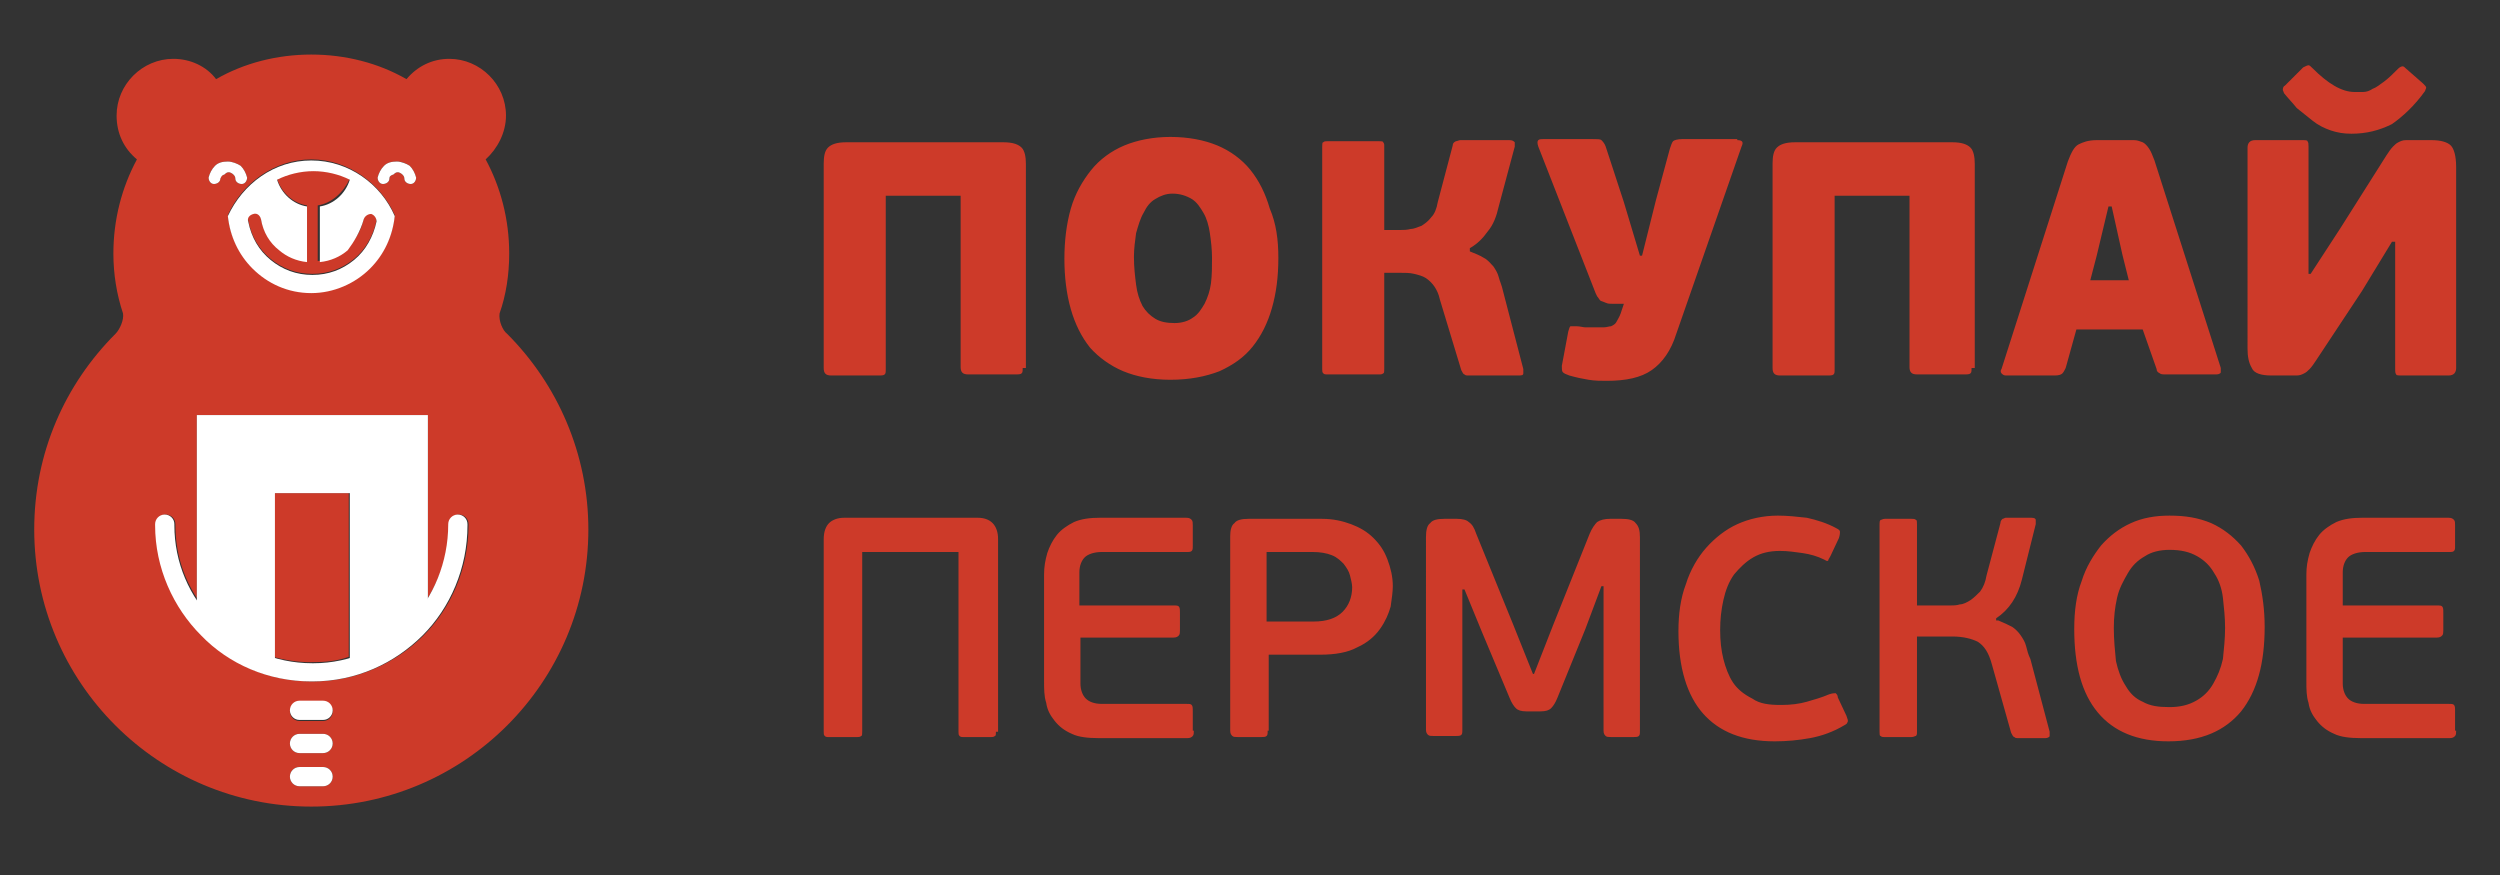
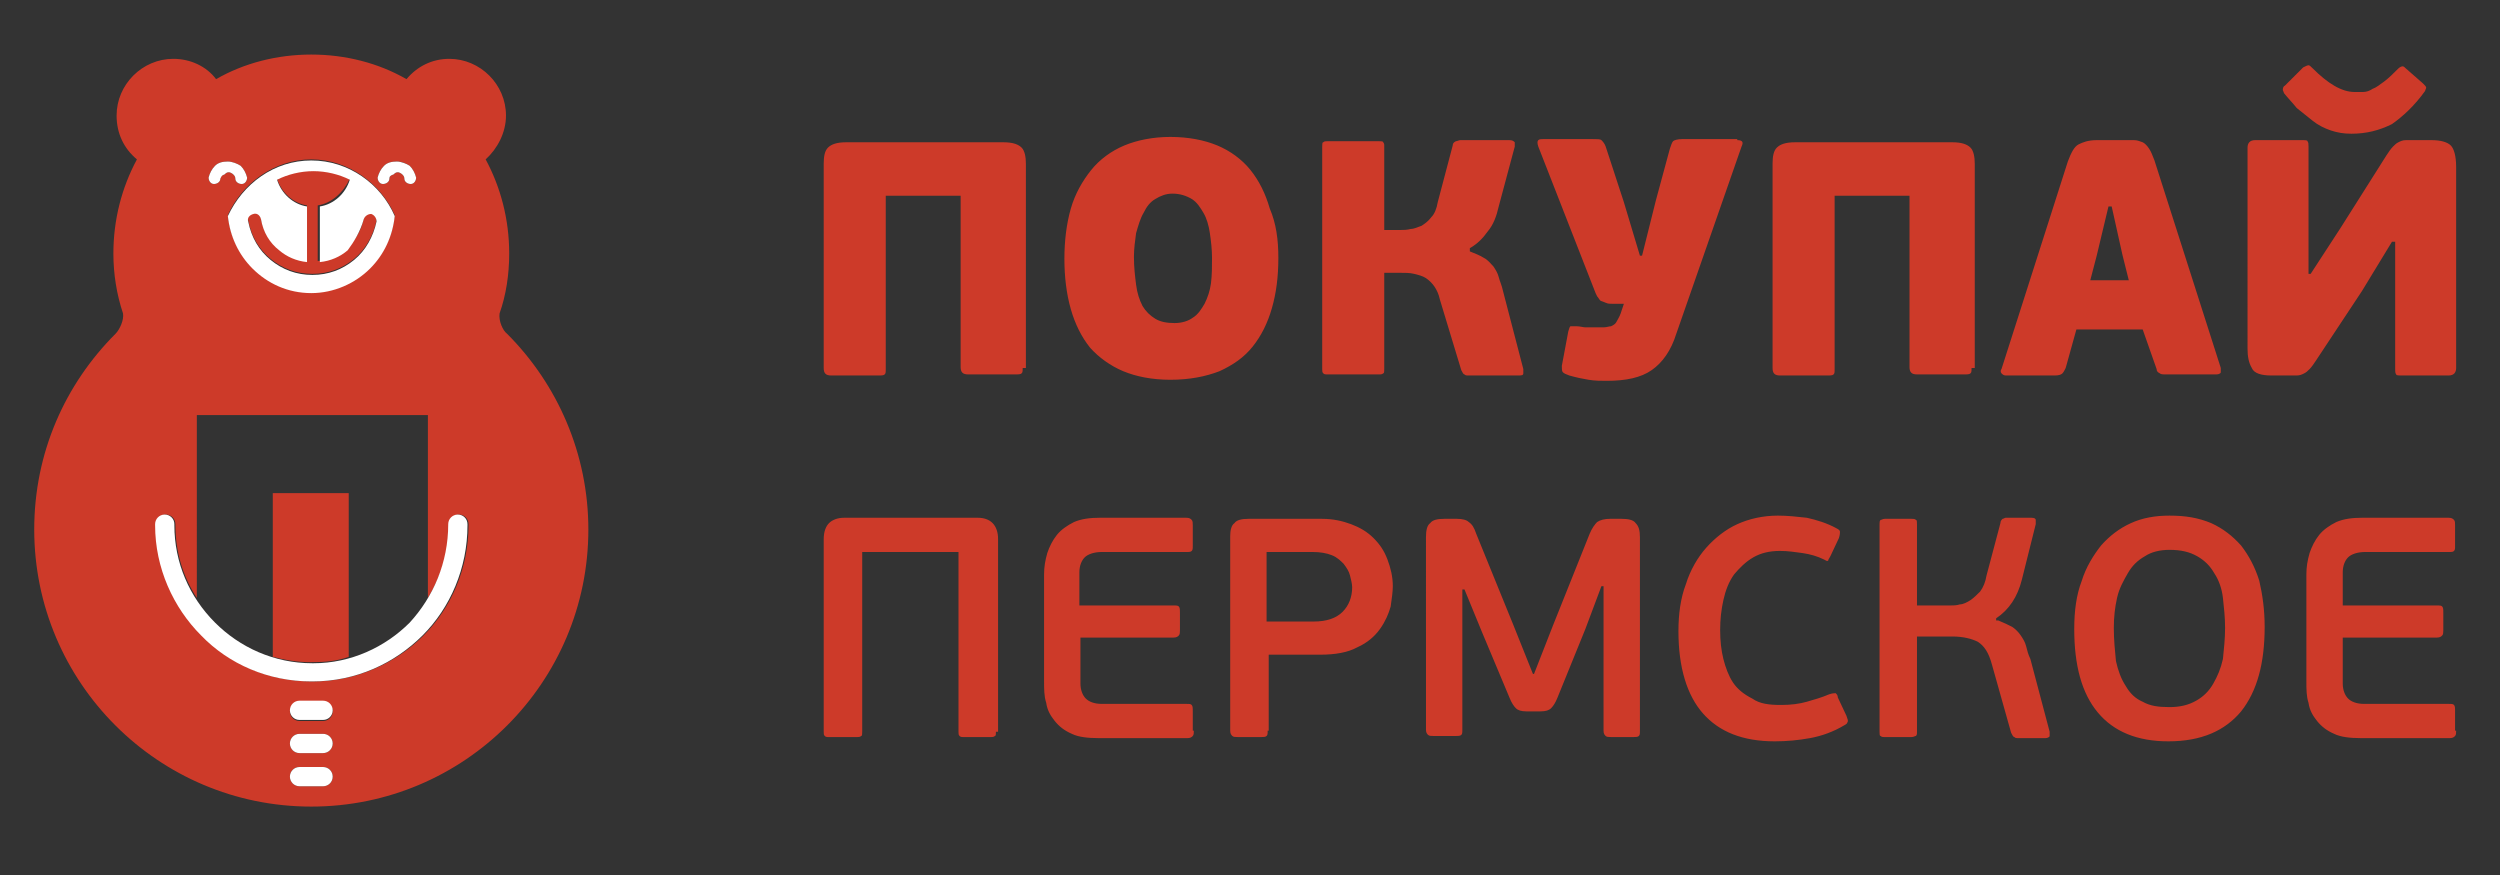
<svg xmlns="http://www.w3.org/2000/svg" id="Layer_1" x="0px" y="0px" viewBox="0 0 233.7 81.8" style="enable-background:new 0 0 233.7 81.8;" xml:space="preserve">
  <rect x="0" y="0" width="233.7" height="81.8" fill="#333333" stroke="none" />
  <style type="text/css"> .st0{fill-rule:evenodd;clip-rule:evenodd;fill:#CD3A29;} .st1{fill-rule:evenodd;clip-rule:evenodd;fill:#FFFFFF;} .st2{fill:#FFFFFF;} .st3{fill:#CD3A29;} </style>
  <g>
    <path class="st0" d="M34,20.4c0.1-0.3,0.4-0.5,0.7-0.5c0.3,0.1,0.5,0.4,0.5,0.7c-0.3,1.4-1,2.7-2.1,3.6c-1.1,0.9-2.4,1.4-3.9,1.4 s-2.8-0.5-3.9-1.4c-1.1-0.9-1.8-2.1-2.1-3.6c-0.1-0.3,0.1-0.6,0.5-0.7c0.3-0.1,0.6,0.1,0.7,0.5c0.2,1.2,0.8,2.2,1.7,2.9 c0.7,0.6,1.6,1,2.6,1.1v-5.2c-1.3-0.2-2.4-1.2-2.8-2.5c1-0.5,2.2-0.8,3.4-0.8c1.2,0,2.4,0.3,3.4,0.8C32.1,18,31,19,29.7,19.2v5.2 c1-0.1,1.9-0.5,2.6-1.1C33.1,22.6,33.8,21.6,34,20.4 M29.1,14.9c3.5,0,6.5,2.3,7.8,5.2c-0.2,1.9-1,3.6-2.3,4.9 c-1.4,1.4-3.4,2.3-5.5,2.3c-2.2,0-4.1-0.9-5.5-2.3c-1.3-1.3-2.1-3-2.3-4.9C22.6,17.2,25.6,14.9,29.1,14.9z M36.4,16.7 c0,0.3-0.3,0.5-0.6,0.5c-0.3,0-0.5-0.3-0.5-0.6c0.1-0.4,0.3-0.8,0.6-1.1c0.3-0.3,0.7-0.4,1.2-0.4c0.5,0,0.9,0.2,1.2,0.4 c0.3,0.3,0.5,0.7,0.6,1.1c0,0.3-0.2,0.6-0.5,0.6c-0.3,0-0.6-0.2-0.6-0.5c0-0.2-0.1-0.3-0.2-0.4c-0.1-0.1-0.3-0.2-0.4-0.2 c-0.2,0-0.3,0.1-0.4,0.2C36.5,16.4,36.4,16.5,36.4,16.7z M20.6,16.7c0,0.3-0.3,0.5-0.6,0.5c-0.3,0-0.5-0.3-0.5-0.6 c0.1-0.4,0.3-0.8,0.6-1.1c0.3-0.3,0.7-0.4,1.2-0.4c0.4,0,0.9,0.2,1.2,0.4c0.3,0.3,0.5,0.7,0.6,1.1c0,0.3-0.2,0.6-0.5,0.6 c-0.3,0-0.6-0.2-0.6-0.5c0-0.2-0.1-0.3-0.2-0.4c-0.1-0.1-0.3-0.2-0.4-0.2c-0.2,0-0.3,0.1-0.4,0.2C20.7,16.4,20.6,16.5,20.6,16.7z M32.6,61.4V46.1h-7.1v15.3c1.1,0.3,2.3,0.5,3.5,0.5v0h0.1C30.4,61.9,31.5,61.8,32.6,61.4z M18.2,38.8H40v17.1c1.2-2,2-4.3,2-6.8h0 V49c0-0.5,0.4-0.9,0.9-0.9s0.9,0.4,0.9,0.9v0.1h0c0,4-1.6,7.7-4.2,10.3c-2.6,2.6-6.3,4.3-10.3,4.3l-0.1,0v0c-4,0-7.7-1.6-10.3-4.3 c-2.6-2.6-4.3-6.3-4.3-10.3c0,0,0-0.1,0-0.1v0c0-0.5,0.4-0.9,0.9-0.9c0.5,0,0.9,0.4,0.9,0.9v0c0,0,0,0,0,0.1c0,2.5,0.7,4.8,2,6.8 V38.8z M28,70.4c-0.5,0-0.9-0.4-0.9-0.9c0-0.5,0.4-0.9,0.9-0.9h2.2c0.5,0,0.9,0.4,0.9,0.9c0,0.5-0.4,0.9-0.9,0.9H28z M28,73.5 c-0.5,0-0.9-0.4-0.9-0.9c0-0.5,0.4-0.9,0.9-0.9h2.2c0.5,0,0.9,0.4,0.9,0.9c0,0.5-0.4,0.9-0.9,0.9H28z M28,67.4 c-0.5,0-0.9-0.4-0.9-0.9c0-0.5,0.4-0.9,0.9-0.9h2.2c0.5,0,0.9,0.4,0.9,0.9c0,0.5-0.4,0.9-0.9,0.9H28z M16.2,5.5 c1.6,0,3.1,0.7,4,1.9c2.6-1.5,5.7-2.3,8.9-2.3c3.2,0,6.3,0.8,8.9,2.3c1-1.2,2.4-1.9,4-1.9c2.9,0,5.3,2.4,5.3,5.3 c0,1.6-0.8,3.1-1.9,4.1c1.4,2.6,2.2,5.6,2.2,8.8c0,2-0.3,3.9-0.9,5.6c-0.1,0.7,0.3,1.6,0.7,1.9l0,0c4.7,4.7,7.6,11.2,7.6,18.3 c0,14.3-11.6,25.9-25.9,25.9c-14.3,0-25.9-11.6-25.9-25.9c0-7.2,2.9-13.6,7.6-18.3l0,0c0.4-0.4,0.8-1.3,0.7-1.9 c-0.6-1.8-0.9-3.7-0.9-5.6c0-3.2,0.8-6.2,2.2-8.8c-1.2-1-1.9-2.4-1.9-4.1C10.9,7.9,13.3,5.5,16.2,5.5z" />
    <path class="st1" d="M34,20.5c0.1-0.3,0.4-0.5,0.7-0.5c0.3,0.1,0.5,0.4,0.5,0.7c-0.3,1.4-1,2.7-2.1,3.6c-1.1,0.9-2.4,1.4-3.9,1.4 s-2.8-0.5-3.9-1.4c-1.1-0.9-1.8-2.1-2.1-3.6c-0.1-0.3,0.1-0.6,0.5-0.7c0.3-0.1,0.6,0.1,0.7,0.5c0.2,1.2,0.8,2.2,1.7,2.9 c0.7,0.6,1.6,1,2.6,1.1v-5.2c-1.3-0.2-2.4-1.2-2.8-2.5c1-0.5,2.2-0.8,3.4-0.8c1.2,0,2.4,0.3,3.4,0.8c-0.4,1.3-1.5,2.3-2.8,2.5v5.2 c1-0.1,1.9-0.5,2.6-1.1C33.1,22.6,33.7,21.6,34,20.5 M29.1,15c3.5,0,6.5,2.2,7.8,5.2c-0.2,1.9-1,3.6-2.3,4.9 c-1.4,1.4-3.4,2.3-5.5,2.3c-2.2,0-4.1-0.9-5.5-2.3c-1.3-1.3-2.1-3-2.3-4.9C22.7,17.2,25.6,15,29.1,15z" />
-     <path class="st1" d="M18.3,38.8H40v17.8c-1.7,2.6-4.3,4.6-7.3,5.4V46.1h-7V62c-3.1-0.9-5.6-2.8-7.3-5.4V38.8z" />
    <path class="st2" d="M41.9,49c0-0.5,0.4-0.9,0.9-0.9c0.5,0,0.9,0.4,0.9,0.9v0.1h0c0,4-1.6,7.7-4.2,10.3c-2.6,2.6-6.2,4.3-10.3,4.3 l-0.1,0v0c-4,0-7.7-1.6-10.3-4.3c-2.6-2.6-4.3-6.3-4.3-10.3c0,0,0-0.1,0-0.1v0c0-0.5,0.4-0.9,0.9-0.9c0.5,0,0.9,0.4,0.9,0.9v0 c0,0,0,0,0,0.1c0,3.5,1.4,6.7,3.8,9.1c2.3,2.3,5.5,3.8,9.1,3.8v0h0.1c3.5,0,6.7-1.5,9-3.8C40.5,55.8,41.9,52.6,41.9,49L41.9,49 L41.9,49z" />
    <path class="st2" d="M28,70.4c-0.5,0-0.9-0.4-0.9-0.9c0-0.5,0.4-0.9,0.9-0.9h2.2c0.5,0,0.9,0.4,0.9,0.9c0,0.5-0.4,0.9-0.9,0.9H28z" />
    <path class="st2" d="M28,67.3c-0.5,0-0.9-0.4-0.9-0.9c0-0.5,0.4-0.9,0.9-0.9h2.2c0.5,0,0.9,0.4,0.9,0.9c0,0.5-0.4,0.9-0.9,0.9H28z" />
    <path class="st2" d="M28,73.5c-0.5,0-0.9-0.4-0.9-0.9c0-0.5,0.4-0.9,0.9-0.9h2.2c0.5,0,0.9,0.4,0.9,0.9c0,0.5-0.4,0.9-0.9,0.9H28z" />
    <path class="st2" d="M20.6,16.7c0,0.3-0.3,0.5-0.6,0.5c-0.3,0-0.5-0.3-0.5-0.6c0.1-0.4,0.3-0.8,0.6-1.1c0.3-0.3,0.7-0.4,1.2-0.4 c0.4,0,0.9,0.2,1.2,0.4c0.3,0.3,0.5,0.7,0.6,1.1c0,0.3-0.2,0.6-0.5,0.6c-0.3,0-0.6-0.2-0.6-0.5c0-0.2-0.1-0.3-0.2-0.4 c-0.1-0.1-0.3-0.2-0.4-0.2c-0.2,0-0.3,0.1-0.4,0.2C20.7,16.4,20.7,16.5,20.6,16.7" />
    <path class="st2" d="M36.4,16.7c0,0.3-0.3,0.5-0.6,0.5c-0.3,0-0.5-0.3-0.5-0.6c0.1-0.4,0.3-0.8,0.6-1.1c0.3-0.3,0.7-0.4,1.2-0.4 c0.4,0,0.9,0.2,1.2,0.4c0.3,0.3,0.5,0.7,0.6,1.1c0,0.3-0.2,0.6-0.5,0.6c-0.3,0-0.6-0.2-0.6-0.5c0-0.2-0.1-0.3-0.2-0.4 c-0.1-0.1-0.3-0.2-0.4-0.2c-0.2,0-0.3,0.1-0.4,0.2C36.5,16.4,36.4,16.5,36.4,16.7" />
    <path class="st3" d="M219.8,12.5c-0.7,0-1.3-0.1-1.9-0.3c-0.6-0.2-1.2-0.5-1.7-0.9c-0.5-0.4-1-0.8-1.5-1.2 c-0.4-0.5-0.8-0.9-1.2-1.4c0-0.1-0.1-0.2-0.1-0.3c0-0.1,0-0.3,0.2-0.4l1.7-1.7c0.2-0.1,0.4-0.2,0.5-0.2c0.1,0,0.2,0.1,0.4,0.3 c1.4,1.4,2.7,2.2,3.9,2.2c0.3,0,0.5,0,0.8,0c0.3,0,0.6-0.1,0.9-0.3c0.3-0.1,0.7-0.4,1.1-0.7c0.4-0.3,0.8-0.7,1.3-1.2 c0.2-0.2,0.4-0.2,0.4-0.2c0.1,0,0.2,0.1,0.3,0.2l1.6,1.4c0.2,0.2,0.3,0.3,0.3,0.4c0,0.1-0.1,0.2-0.1,0.3c-1,1.4-2.1,2.4-3.1,3.1 C222.4,12.2,221.2,12.5,219.8,12.5 M223.6,22.6l-2.8,4.6l-4.3,6.5c-0.2,0.3-0.4,0.6-0.6,0.8c-0.2,0.2-0.3,0.3-0.5,0.4 c-0.2,0.1-0.4,0.2-0.7,0.2c-0.3,0-0.6,0-0.9,0h-1.5c-0.9,0-1.6-0.2-1.8-0.7c-0.3-0.5-0.4-1.1-0.4-1.8V13.8c0-0.4,0.2-0.7,0.7-0.7 h4.3c0.4,0,0.6,0,0.6,0.1c0.1,0.1,0.1,0.3,0.1,0.5v11.9h0.2l2.8-4.3l4.3-6.8c0.2-0.3,0.4-0.6,0.6-0.8c0.2-0.2,0.3-0.3,0.5-0.4 c0.2-0.1,0.4-0.2,0.7-0.2c0.3,0,0.6,0,0.9,0h1.5c0.9,0,1.5,0.2,1.8,0.5c0.3,0.3,0.5,1,0.5,2v18.8c0,0.4-0.2,0.7-0.7,0.7h-4.3 c-0.4,0-0.6,0-0.6-0.1c-0.1-0.1-0.1-0.3-0.1-0.5V22.6H223.6z M195.4,26.2h3.6l-0.6-2.4l-1-4.5h-0.3l-1.1,4.6L195.4,26.2z M200.3,30.8h-6.2l-1,3.6c-0.1,0.2-0.2,0.4-0.3,0.5c-0.1,0.1-0.3,0.2-0.7,0.2h-4.6c-0.2,0-0.3-0.1-0.4-0.2c-0.1-0.1-0.1-0.3,0-0.4 l6.2-19.4c0.3-0.8,0.6-1.4,1-1.6c0.4-0.2,0.9-0.4,1.7-0.4h2.5c0.4,0,0.7,0,1,0c0.3,0,0.5,0.1,0.8,0.2c0.2,0.1,0.4,0.3,0.6,0.6 c0.2,0.3,0.3,0.6,0.5,1.1l6.2,19.4c0,0.1,0,0.2,0,0.4c0,0.1-0.2,0.2-0.4,0.2h-4.7c-0.3,0-0.5,0-0.6-0.1c-0.2-0.1-0.3-0.2-0.3-0.4 L200.3,30.8z M184.3,34.4c0,0.3,0,0.4-0.1,0.5c-0.1,0.1-0.3,0.1-0.6,0.1h-4.4c-0.5,0-0.7-0.2-0.7-0.7V18.3h-7v16.2 c0,0.3,0,0.4-0.1,0.5c-0.1,0.1-0.3,0.1-0.6,0.1h-4.4c-0.5,0-0.7-0.2-0.7-0.7V15.3c0-0.7,0.1-1.2,0.4-1.5c0.3-0.3,0.8-0.5,1.7-0.5 h14.7c0.9,0,1.4,0.2,1.7,0.5c0.3,0.3,0.4,0.9,0.4,1.5V34.4z M162.4,13.1c0.5,0,0.6,0.2,0.4,0.6l-6.1,17.5c-0.5,1.6-1.3,2.7-2.3,3.4 c-1,0.7-2.4,1-4.2,1c-0.6,0-1.1,0-1.7-0.1c-0.6-0.1-1.1-0.2-1.8-0.4c-0.3-0.1-0.5-0.2-0.6-0.3c-0.1-0.1-0.1-0.3-0.1-0.6l0.6-3.2 c0.1-0.3,0.1-0.4,0.2-0.5c0.1,0,0.3,0,0.6,0c0.3,0,0.6,0.1,0.8,0.1c0.2,0,0.4,0,0.7,0c0.4,0,0.7,0,1,0c0.3,0,0.5-0.1,0.7-0.1 c0.2-0.1,0.4-0.2,0.5-0.4c0.1-0.2,0.3-0.5,0.4-0.8l0.3-0.9h-1c-0.3,0-0.5,0-0.7-0.1c-0.2-0.1-0.3-0.1-0.5-0.2 c-0.1-0.1-0.2-0.3-0.3-0.4c-0.1-0.2-0.2-0.4-0.3-0.7l-5.2-13.3c-0.1-0.3-0.1-0.5,0-0.6c0.1-0.1,0.3-0.1,0.5-0.1h4.5 c0.5,0,0.8,0,0.9,0.1c0.1,0.1,0.3,0.3,0.4,0.6l1.7,5.2l1.5,5h0.2l1.3-5.2l1.3-4.8c0.1-0.3,0.2-0.6,0.3-0.7c0.1-0.1,0.4-0.2,0.9-0.2 H162.4z M137.4,23.5c0.5,0.2,1,0.4,1.3,0.6c0.4,0.2,0.6,0.5,0.9,0.8c0.2,0.3,0.4,0.6,0.5,1c0.1,0.4,0.3,0.8,0.4,1.3l1.9,7.3 c0,0.1,0,0.2,0,0.4c0,0.2-0.2,0.2-0.5,0.2h-4.7c-0.1,0-0.2,0-0.3-0.1c-0.1,0-0.2-0.2-0.3-0.4l-2-6.6c-0.1-0.5-0.3-0.9-0.5-1.2 c-0.2-0.3-0.5-0.6-0.8-0.8c-0.3-0.2-0.7-0.3-1.1-0.4c-0.4-0.1-0.9-0.1-1.4-0.1h-1.4l0,9c0,0.2,0,0.4-0.1,0.4 c-0.1,0.1-0.2,0.1-0.4,0.1h-4.8c-0.2,0-0.3,0-0.4-0.1c-0.1-0.1-0.1-0.2-0.1-0.4V13.7c0-0.2,0-0.4,0.1-0.4c0.1-0.1,0.2-0.1,0.4-0.1 h4.8c0.2,0,0.4,0,0.4,0.1c0.1,0.1,0.1,0.2,0.1,0.4v7.8h1.5c0.3,0,0.6,0,1-0.1c0.3,0,0.7-0.2,1-0.3c0.3-0.2,0.6-0.4,0.9-0.8 c0.3-0.3,0.5-0.8,0.6-1.4l1.4-5.3c0-0.2,0.1-0.3,0.3-0.4c0.1,0,0.3-0.1,0.4-0.1h4.6c0.3,0,0.4,0.1,0.5,0.2c0,0.2,0,0.3,0,0.4 l-1.5,5.6c-0.2,0.9-0.5,1.7-1,2.3c-0.5,0.7-1,1.2-1.7,1.6V23.5z M113.3,24.1c0-0.8-0.1-1.6-0.2-2.3c-0.1-0.7-0.3-1.4-0.6-1.9 c-0.3-0.5-0.6-1-1.1-1.3c-0.5-0.3-1.1-0.5-1.8-0.5c-0.6,0-1.1,0.2-1.6,0.5c-0.5,0.3-0.8,0.7-1.1,1.3c-0.3,0.5-0.5,1.2-0.7,1.9 c-0.1,0.7-0.2,1.5-0.2,2.2c0,1,0.1,1.8,0.2,2.6c0.1,0.8,0.3,1.4,0.6,2c0.3,0.5,0.7,0.9,1.2,1.2c0.5,0.3,1.1,0.4,1.8,0.4 c0.7,0,1.3-0.2,1.7-0.5c0.5-0.3,0.8-0.8,1.1-1.3c0.3-0.6,0.5-1.2,0.6-1.9C113.3,25.7,113.3,24.9,113.3,24.1z M119.5,24.1 c0,1.8-0.2,3.3-0.6,4.7c-0.4,1.4-1,2.6-1.8,3.6c-0.8,1-1.8,1.7-3.1,2.3c-1.3,0.5-2.8,0.8-4.6,0.8c-1.7,0-3.2-0.3-4.4-0.8 c-1.2-0.5-2.3-1.3-3.1-2.2c-0.8-1-1.4-2.2-1.8-3.6c-0.4-1.4-0.6-3-0.6-4.7c0-1.7,0.2-3.3,0.6-4.7c0.4-1.4,1.1-2.6,1.9-3.6 c0.8-1,1.9-1.8,3.1-2.3c1.2-0.5,2.7-0.8,4.3-0.8c1.7,0,3.2,0.3,4.4,0.8c1.2,0.5,2.3,1.3,3.1,2.3c0.8,1,1.4,2.2,1.8,3.6 C119.3,20.9,119.5,22.4,119.5,24.1z M95.6,34.4c0,0.3,0,0.4-0.1,0.5c-0.1,0.1-0.3,0.1-0.6,0.1h-4.4c-0.5,0-0.7-0.2-0.7-0.7V18.3h-7 v16.2c0,0.3,0,0.4-0.1,0.5c-0.1,0.1-0.3,0.1-0.6,0.1h-4.4c-0.5,0-0.7-0.2-0.7-0.7V15.3c0-0.7,0.1-1.2,0.4-1.5 c0.3-0.3,0.8-0.5,1.7-0.5h14.7c0.9,0,1.4,0.2,1.7,0.5c0.3,0.3,0.4,0.9,0.4,1.5V34.4z" />
    <path class="st3" d="M229.6,68.3c0,0.2,0,0.4-0.1,0.5c-0.1,0.1-0.2,0.2-0.5,0.2h-8.3c-1,0-1.9-0.1-2.5-0.4 c-0.7-0.3-1.2-0.7-1.6-1.2c-0.4-0.5-0.7-1-0.8-1.7c-0.2-0.6-0.2-1.3-0.2-2v-10c0-0.7,0.1-1.3,0.3-2c0.2-0.6,0.5-1.2,0.9-1.7 c0.4-0.5,1-0.9,1.6-1.2c0.7-0.3,1.5-0.4,2.4-0.4h8.1c0.3,0,0.4,0.1,0.5,0.2c0.1,0.1,0.1,0.3,0.1,0.5V51c0,0.3,0,0.4-0.1,0.5 c-0.1,0.1-0.2,0.1-0.5,0.1h-7.8c-0.7,0-1.3,0.2-1.6,0.5c-0.3,0.3-0.5,0.8-0.5,1.4v3.1h8.8c0.3,0,0.4,0,0.5,0.1 c0.1,0.1,0.1,0.3,0.1,0.6v1.6c0,0.2,0,0.4-0.1,0.5c-0.1,0.1-0.2,0.2-0.5,0.2h-8.8v4.3c0,0.6,0.2,1.1,0.5,1.4 c0.3,0.3,0.8,0.5,1.5,0.5h7.9c0.3,0,0.4,0,0.5,0.1c0.1,0.1,0.1,0.3,0.1,0.6V68.3z M208,58.7c0-1-0.1-1.9-0.2-2.8 c-0.1-0.9-0.4-1.7-0.8-2.3c-0.4-0.7-0.9-1.2-1.6-1.6c-0.7-0.4-1.5-0.6-2.6-0.6c-0.9,0-1.7,0.2-2.3,0.6c-0.7,0.4-1.2,0.9-1.6,1.6 c-0.4,0.7-0.8,1.4-1,2.3c-0.2,0.9-0.3,1.8-0.3,2.8c0,1.1,0.1,2.1,0.2,3.1c0.2,0.9,0.5,1.7,0.9,2.3c0.4,0.7,0.9,1.2,1.6,1.5 c0.7,0.4,1.5,0.5,2.5,0.5c1,0,1.8-0.2,2.5-0.6c0.7-0.4,1.2-0.9,1.6-1.6c0.4-0.7,0.7-1.4,0.9-2.3C207.9,60.6,208,59.7,208,58.7z M211.7,58.6c0,3.4-0.7,6-2.2,7.9c-1.5,1.8-3.7,2.8-6.8,2.8c-2.9,0-5.1-0.9-6.6-2.7c-1.5-1.8-2.2-4.4-2.2-7.8 c0-1.7,0.2-3.2,0.7-4.5c0.4-1.3,1.1-2.4,1.8-3.3c0.8-0.9,1.7-1.6,2.8-2.1c1.1-0.5,2.3-0.7,3.6-0.7c1.5,0,2.7,0.2,3.9,0.7 c1.1,0.5,2,1.2,2.8,2.1c0.7,0.9,1.3,2,1.7,3.3C211.5,55.6,211.7,57,211.7,58.6z M186.8,58c0.5,0.2,0.9,0.4,1.3,0.6 c0.3,0.2,0.6,0.5,0.8,0.8c0.2,0.3,0.4,0.6,0.5,1c0.1,0.4,0.2,0.8,0.4,1.2l1.8,6.8c0,0.1,0,0.2,0,0.4c0,0.1-0.2,0.2-0.4,0.2h-2.6 c-0.1,0-0.2,0-0.3-0.1c-0.1,0-0.2-0.2-0.3-0.4l-1.8-6.4c-0.3-1.1-0.7-1.7-1.3-2.1c-0.6-0.3-1.4-0.5-2.4-0.5h-3.3l0,8.9 c0,0.2,0,0.3-0.1,0.4c-0.1,0-0.2,0.1-0.4,0.1h-2.5c-0.2,0-0.3,0-0.4-0.1c-0.1,0-0.1-0.2-0.1-0.4V49c0-0.2,0-0.3,0.1-0.4 c0.1,0,0.2-0.1,0.4-0.1h2.5c0.2,0,0.3,0,0.4,0.1c0.1,0,0.1,0.2,0.1,0.4v7.6h3.1c0.3,0,0.6,0,0.9-0.1c0.3,0,0.7-0.2,1-0.4 c0.3-0.2,0.6-0.5,0.9-0.8c0.3-0.4,0.5-0.9,0.6-1.5l1.3-4.9c0-0.2,0.1-0.3,0.2-0.4c0.1,0,0.2-0.1,0.3-0.1h2.4c0.3,0,0.4,0.1,0.4,0.2 c0,0.1,0,0.3,0,0.4l-1.3,5.2c-0.2,0.8-0.5,1.5-0.9,2.1c-0.4,0.6-0.9,1.1-1.5,1.5V58z M166.5,65.9c0.9,0,1.7-0.1,2.4-0.3 c0.7-0.2,1.4-0.4,2.1-0.7c0.3-0.1,0.5-0.1,0.6-0.1c0.1,0.1,0.2,0.2,0.2,0.4l0.8,1.7c0.1,0.3,0.2,0.5,0.1,0.6c0,0.1-0.1,0.2-0.3,0.3 c-1,0.6-2.1,1-3.2,1.2c-1.1,0.2-2.2,0.3-3.3,0.3c-3,0-5.2-0.9-6.7-2.6c-1.5-1.7-2.3-4.3-2.3-7.7c0-1.6,0.2-3.1,0.7-4.4 c0.4-1.3,1.1-2.5,1.9-3.4c0.8-0.9,1.8-1.7,2.9-2.2c1.1-0.5,2.4-0.8,3.8-0.8c0.9,0,1.8,0.1,2.7,0.2c0.9,0.2,1.9,0.5,2.8,1 c0.2,0.1,0.3,0.2,0.3,0.3c0,0.1,0,0.3-0.1,0.6l-0.8,1.7c-0.1,0.2-0.2,0.3-0.2,0.4c-0.1,0.1-0.2,0-0.4-0.1c-0.6-0.3-1.3-0.5-2-0.6 c-0.7-0.1-1.4-0.2-2.1-0.2c-1,0-1.8,0.2-2.5,0.6c-0.7,0.4-1.3,1-1.8,1.6c-0.5,0.7-0.8,1.5-1,2.4c-0.2,0.9-0.3,1.8-0.3,2.8 c0,1,0.1,1.9,0.3,2.7c0.2,0.8,0.5,1.6,0.9,2.2c0.4,0.6,1,1.1,1.8,1.5C164.5,65.8,165.4,65.9,166.5,65.9z M149.9,54.8h-0.2l-1.5,4 l-2.6,6.4c-0.2,0.5-0.4,0.8-0.6,1c-0.2,0.2-0.5,0.3-1,0.3h-1.3c-0.5,0-0.8-0.1-1-0.3c-0.2-0.2-0.4-0.5-0.6-1l-2.6-6.2l-1.6-3.9 h-0.2v13.1c0,0.3,0,0.4-0.1,0.5c-0.1,0.1-0.3,0.1-0.5,0.1h-2.1c-0.2,0-0.4,0-0.5-0.1c-0.1-0.1-0.2-0.2-0.2-0.5V50.2 c0-0.6,0.1-1.1,0.4-1.3c0.2-0.3,0.7-0.4,1.3-0.4h1.2c0.5,0,0.9,0.1,1.1,0.3c0.3,0.2,0.5,0.5,0.7,1.1l3.5,8.6l1.8,4.5h0.1l1.8-4.6 l3.4-8.5c0.2-0.5,0.5-0.9,0.7-1.1c0.3-0.2,0.7-0.3,1.2-0.3h1.1c0.6,0,1.1,0.1,1.3,0.4c0.3,0.3,0.4,0.7,0.4,1.3v18.1 c0,0.3,0,0.4-0.1,0.5c-0.1,0.1-0.3,0.1-0.5,0.1h-2.1c-0.2,0-0.4,0-0.5-0.1c-0.1-0.1-0.2-0.2-0.2-0.5V54.8z M126.4,54.9 c0-0.3-0.1-0.7-0.2-1.1c-0.1-0.4-0.3-0.7-0.6-1.1c-0.3-0.3-0.6-0.6-1.1-0.8c-0.5-0.2-1.1-0.3-1.8-0.3h-4.3v6.5h4.4 c1.2,0,2.1-0.3,2.7-0.9C126.1,56.6,126.4,55.8,126.4,54.9z M118.5,68.3c0,0.3,0,0.4-0.1,0.5c-0.1,0.1-0.3,0.1-0.5,0.1h-2.2 c-0.2,0-0.4,0-0.5-0.1c-0.1-0.1-0.2-0.2-0.2-0.5V50.1c0-0.5,0.1-1,0.4-1.2c0.2-0.3,0.7-0.4,1.3-0.4h6.9c1,0,1.9,0.2,2.7,0.5 c0.8,0.3,1.5,0.7,2.1,1.3c0.6,0.6,1,1.2,1.3,2c0.3,0.8,0.5,1.6,0.5,2.5c0,0.5-0.1,1.2-0.2,1.9c-0.2,0.7-0.5,1.4-1,2.1 c-0.5,0.7-1.2,1.3-2.1,1.7c-0.9,0.5-2.1,0.7-3.5,0.7h-4.8V68.3z M111.6,68.3c0,0.2,0,0.4-0.1,0.5c-0.1,0.1-0.2,0.2-0.5,0.2h-8.3 c-1,0-1.9-0.1-2.5-0.4c-0.7-0.3-1.2-0.7-1.6-1.2c-0.4-0.5-0.7-1-0.8-1.7c-0.2-0.6-0.2-1.3-0.2-2v-10c0-0.7,0.1-1.3,0.3-2 c0.2-0.6,0.5-1.2,0.9-1.7c0.4-0.5,1-0.9,1.6-1.2c0.7-0.3,1.5-0.4,2.4-0.4h8.1c0.3,0,0.4,0.1,0.5,0.2c0.1,0.1,0.1,0.3,0.1,0.5V51 c0,0.3,0,0.4-0.1,0.5c-0.1,0.1-0.2,0.1-0.5,0.1H103c-0.7,0-1.3,0.2-1.6,0.5c-0.3,0.3-0.5,0.8-0.5,1.4v3.1h8.8c0.3,0,0.4,0,0.5,0.1 c0.1,0.1,0.1,0.3,0.1,0.6v1.6c0,0.2,0,0.4-0.1,0.5c-0.1,0.1-0.2,0.2-0.5,0.2H101v4.3c0,0.6,0.2,1.1,0.5,1.4 c0.3,0.3,0.8,0.5,1.5,0.5h7.9c0.3,0,0.4,0,0.5,0.1c0.1,0.1,0.1,0.3,0.1,0.6V68.3z M93.1,68.4c0,0.2,0,0.4-0.1,0.4 c-0.1,0.1-0.2,0.1-0.5,0.1h-2.4c-0.2,0-0.3,0-0.4-0.1c-0.1-0.1-0.1-0.2-0.1-0.4V51.6h-9v16.8c0,0.2,0,0.4-0.1,0.4 c-0.1,0.1-0.2,0.1-0.5,0.1h-2.5c-0.2,0-0.3,0-0.4-0.1c-0.1-0.1-0.1-0.2-0.1-0.4v-18c0-0.7,0.2-1.2,0.5-1.5c0.3-0.3,0.8-0.5,1.4-0.5 h12.5c1.2,0,1.9,0.7,1.9,2V68.4z" />
  </g>
</svg>